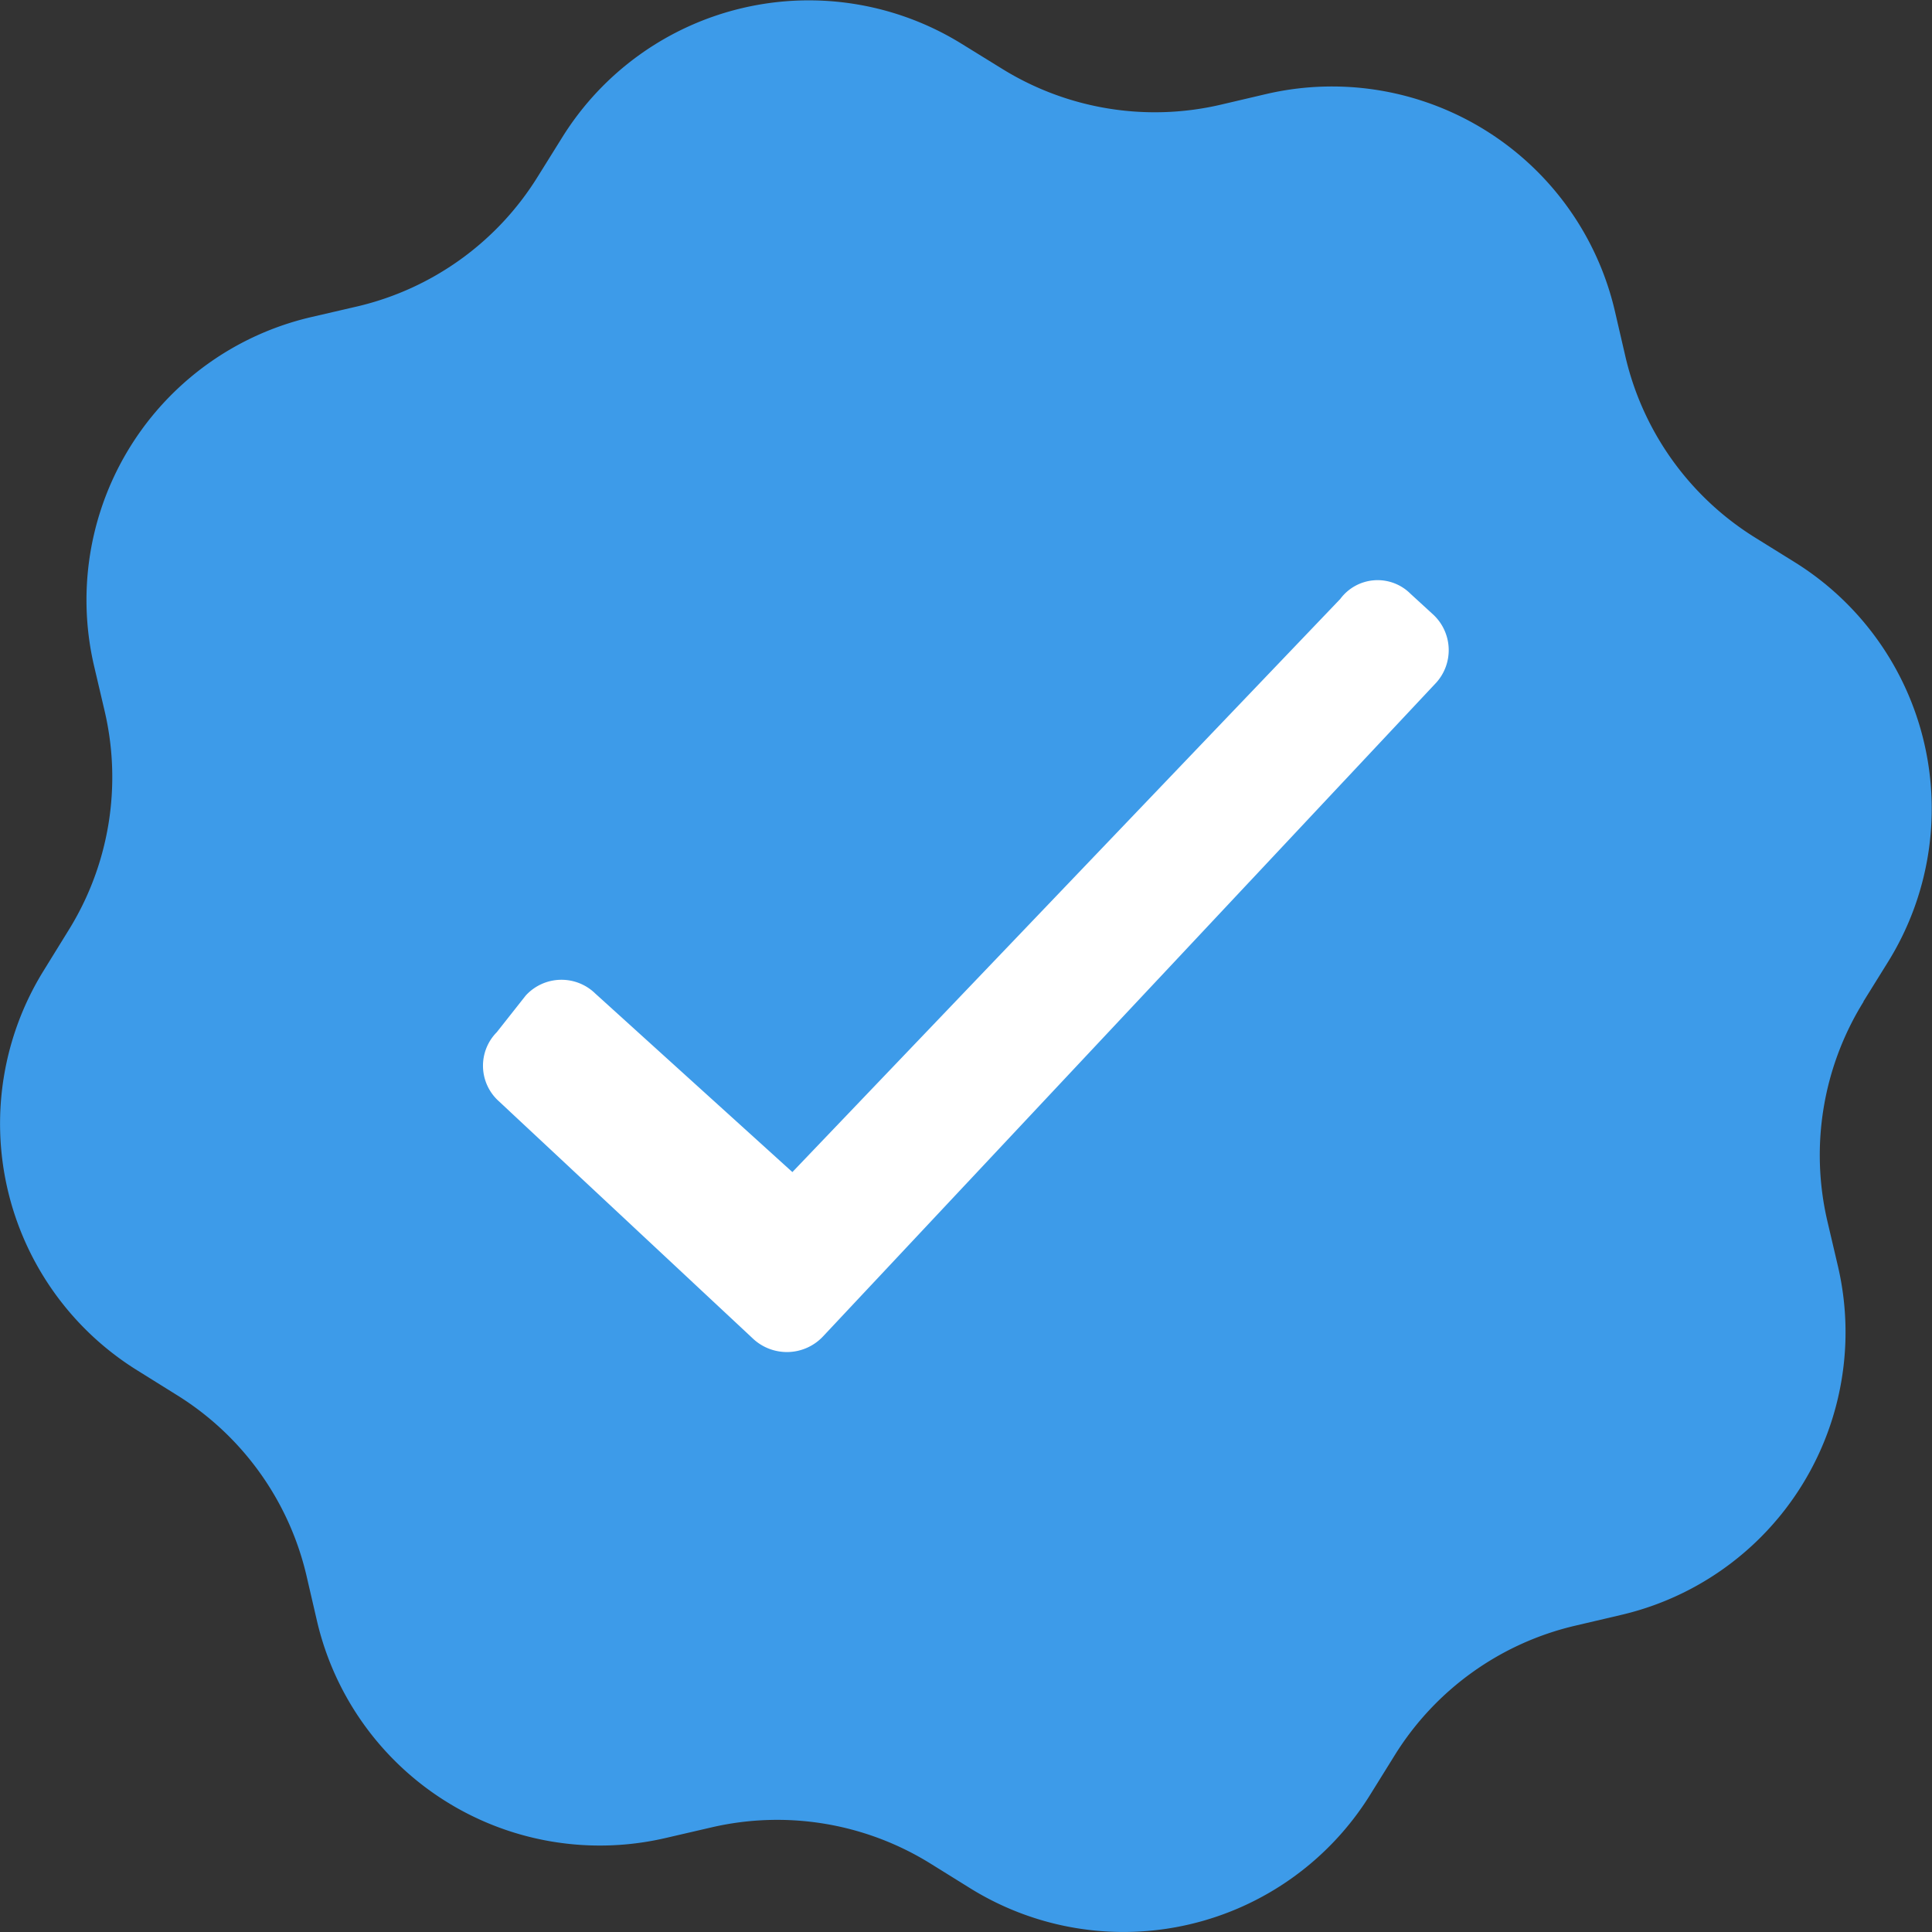
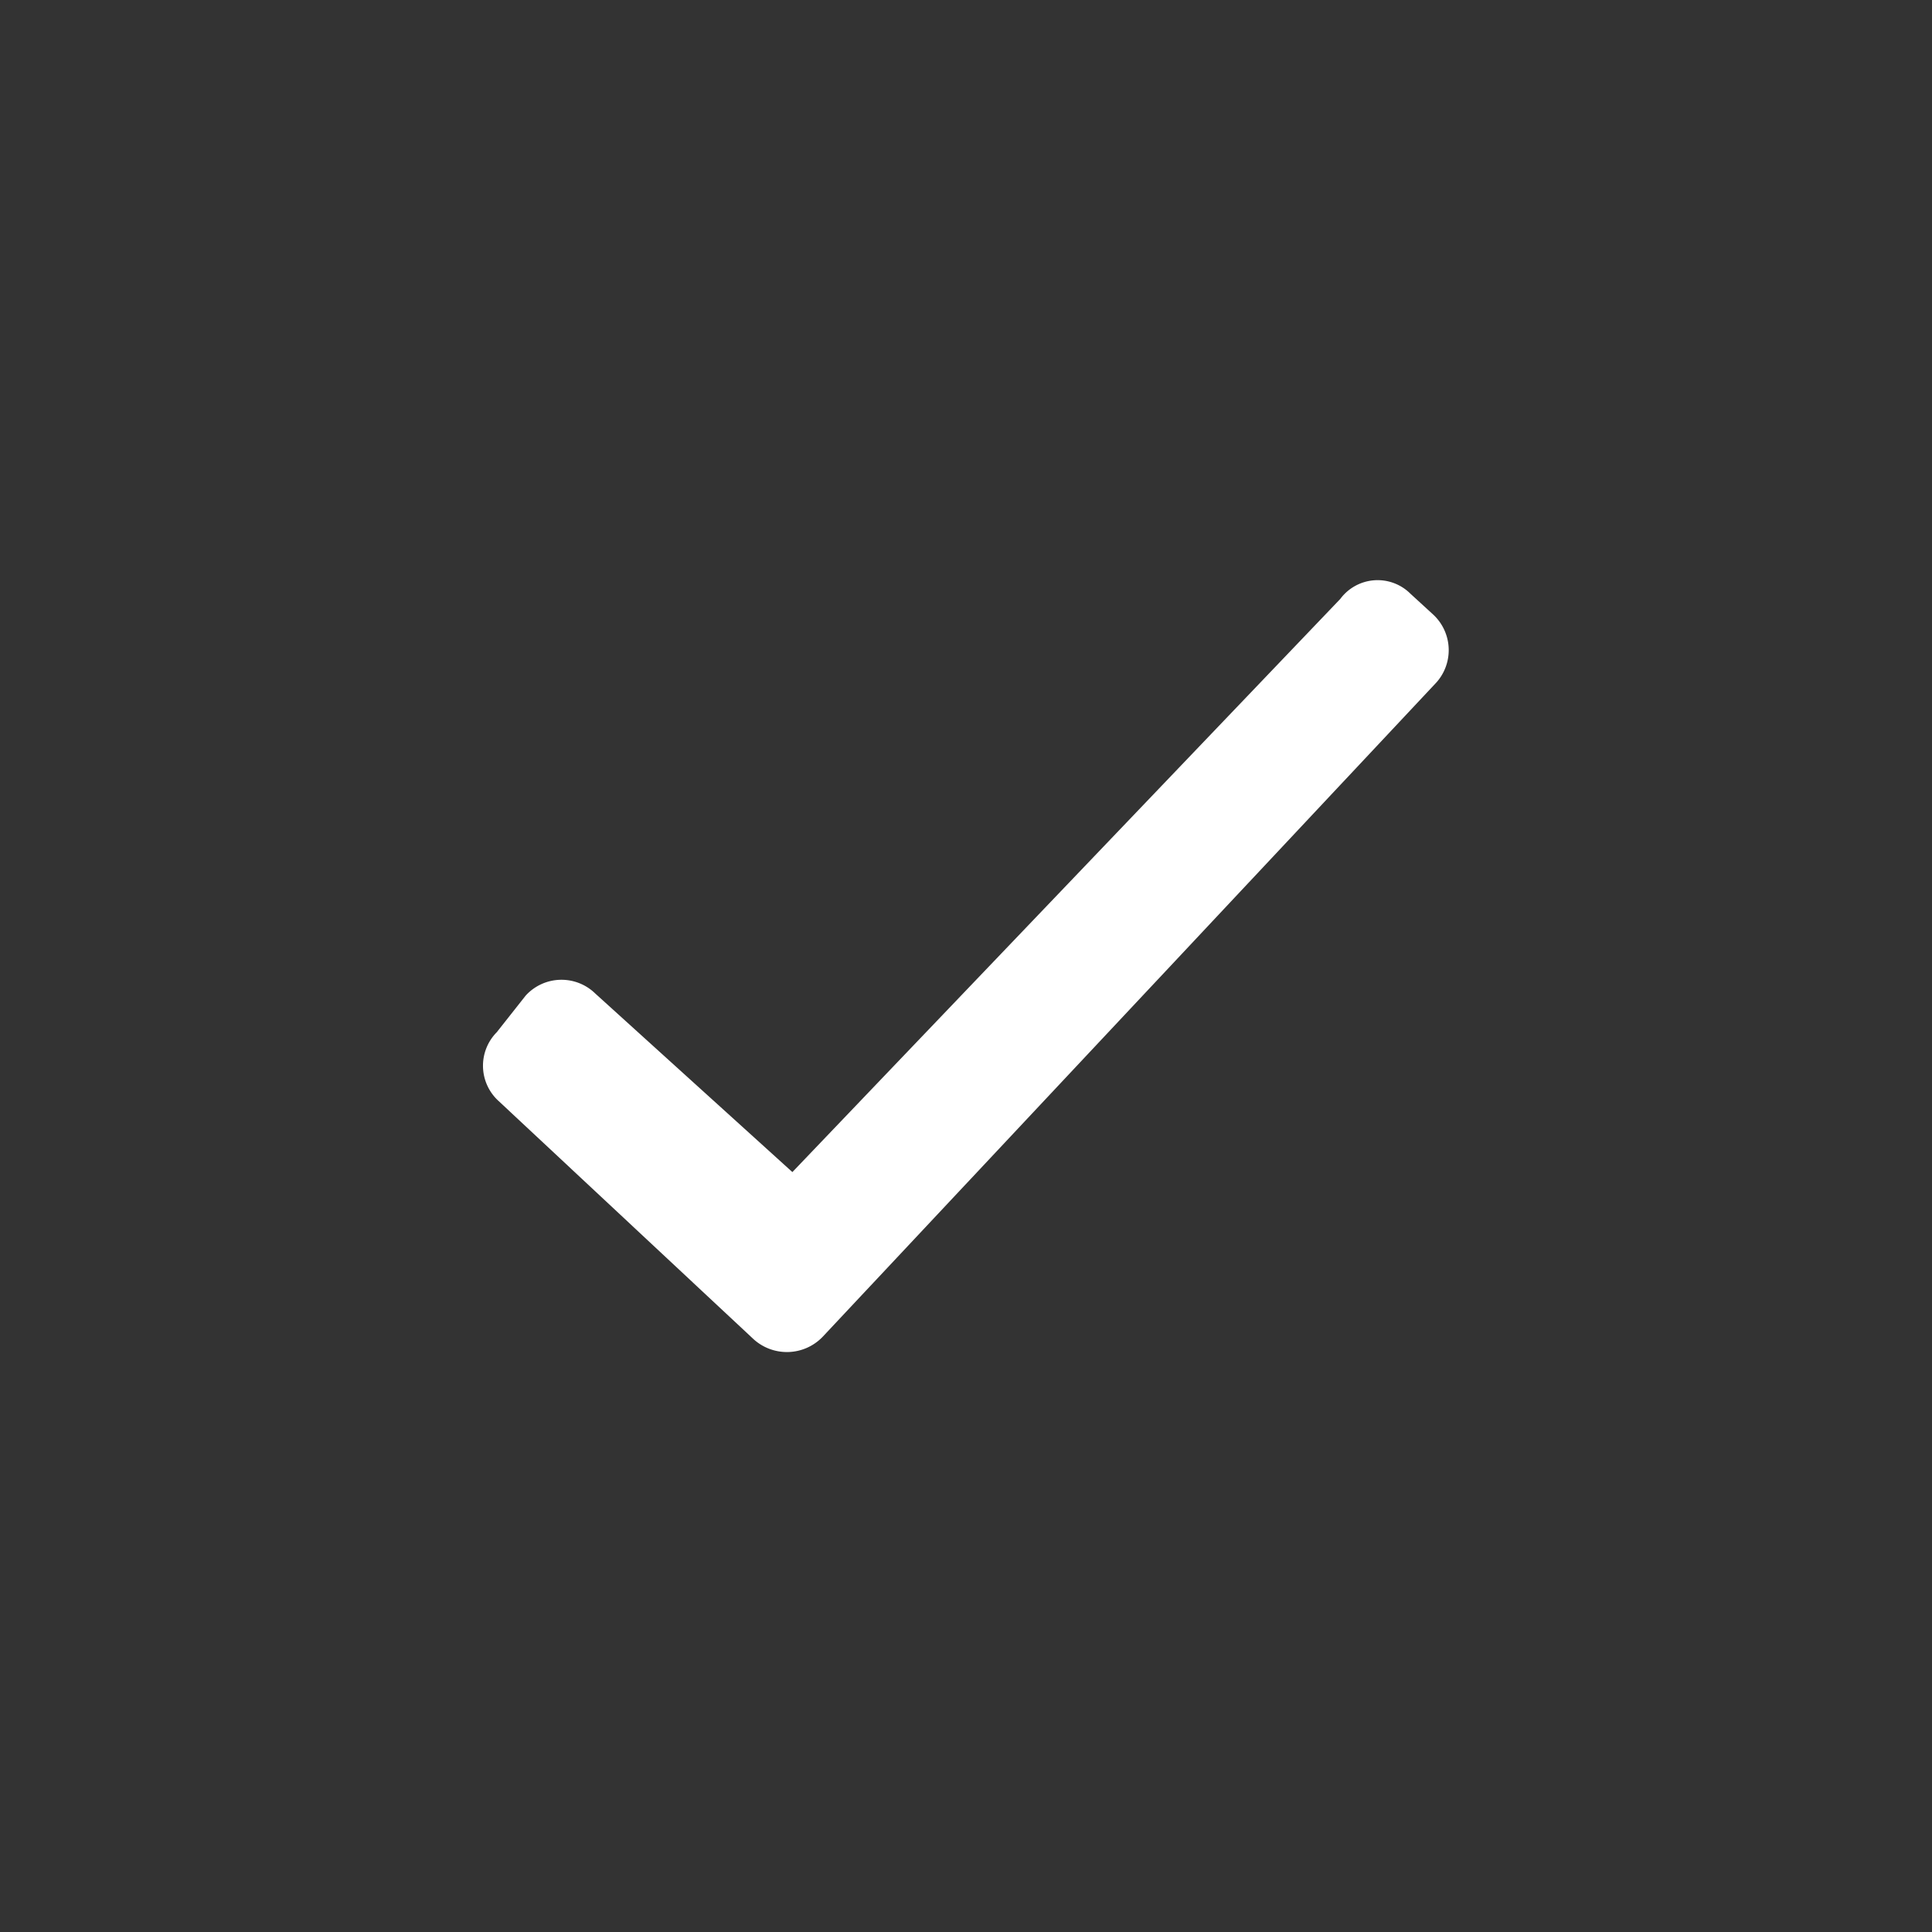
<svg xmlns="http://www.w3.org/2000/svg" viewBox="0 0 150 150">
  <rect x="0" y="0" width="150" height="150" fill="#333333" stroke="none" />
  <g id="Layer_2" data-name="Layer 2">
    <g id="Layer_1-2" data-name="Layer 1">
-       <path d="M144.68,77.75l1.92-3.09a22.54,22.54,0,0,0-7.24-31l-3.09-1.92a22.56,22.56,0,0,1-10.06-14l-.82-3.54A22.55,22.55,0,0,0,98.31,7.3l-3.54.83a22.52,22.52,0,0,1-17-2.81L74.66,3.4a22.55,22.55,0,0,0-31,7.25l-1.92,3.08a22.53,22.53,0,0,1-14,10.06l-3.54.82A22.55,22.55,0,0,0,7.3,51.69l.83,3.54a22.51,22.51,0,0,1-2.81,17L3.4,75.34a22.55,22.55,0,0,0,7.25,31.05l3.08,1.92a22.53,22.53,0,0,1,10.06,14l.82,3.54A22.55,22.55,0,0,0,51.69,142.7l3.54-.82a22.56,22.56,0,0,1,17,2.8l3.09,1.92a22.55,22.55,0,0,0,31.05-7.24l1.92-3.09a22.52,22.52,0,0,1,14-10.05l3.54-.83A22.54,22.54,0,0,0,142.7,98.32l-.83-3.54a22.58,22.58,0,0,1,2.81-17Z" style="fill:#3d9be9;fill-rule:evenodd" />
-       <path d="M111.51,53,63.87,103.79a3.85,3.85,0,0,1-5.4.15L38.72,85.49a3.7,3.7,0,0,1-.15-5.35l2.25-2.85a3.76,3.76,0,0,1,5.4-.15L61.52,91,104.06,46.5a3.61,3.61,0,0,1,5.45-.4l1.8,1.65A3.77,3.77,0,0,1,111.51,53Z" style="fill:#fff" />
+       <path d="M111.51,53,63.87,103.79a3.85,3.85,0,0,1-5.4.15L38.72,85.49a3.7,3.7,0,0,1-.15-5.35l2.25-2.85a3.76,3.76,0,0,1,5.4-.15L61.52,91,104.06,46.5a3.61,3.61,0,0,1,5.45-.4l1.8,1.65A3.77,3.77,0,0,1,111.51,53" style="fill:#fff" />
    </g>
  </g>
</svg>